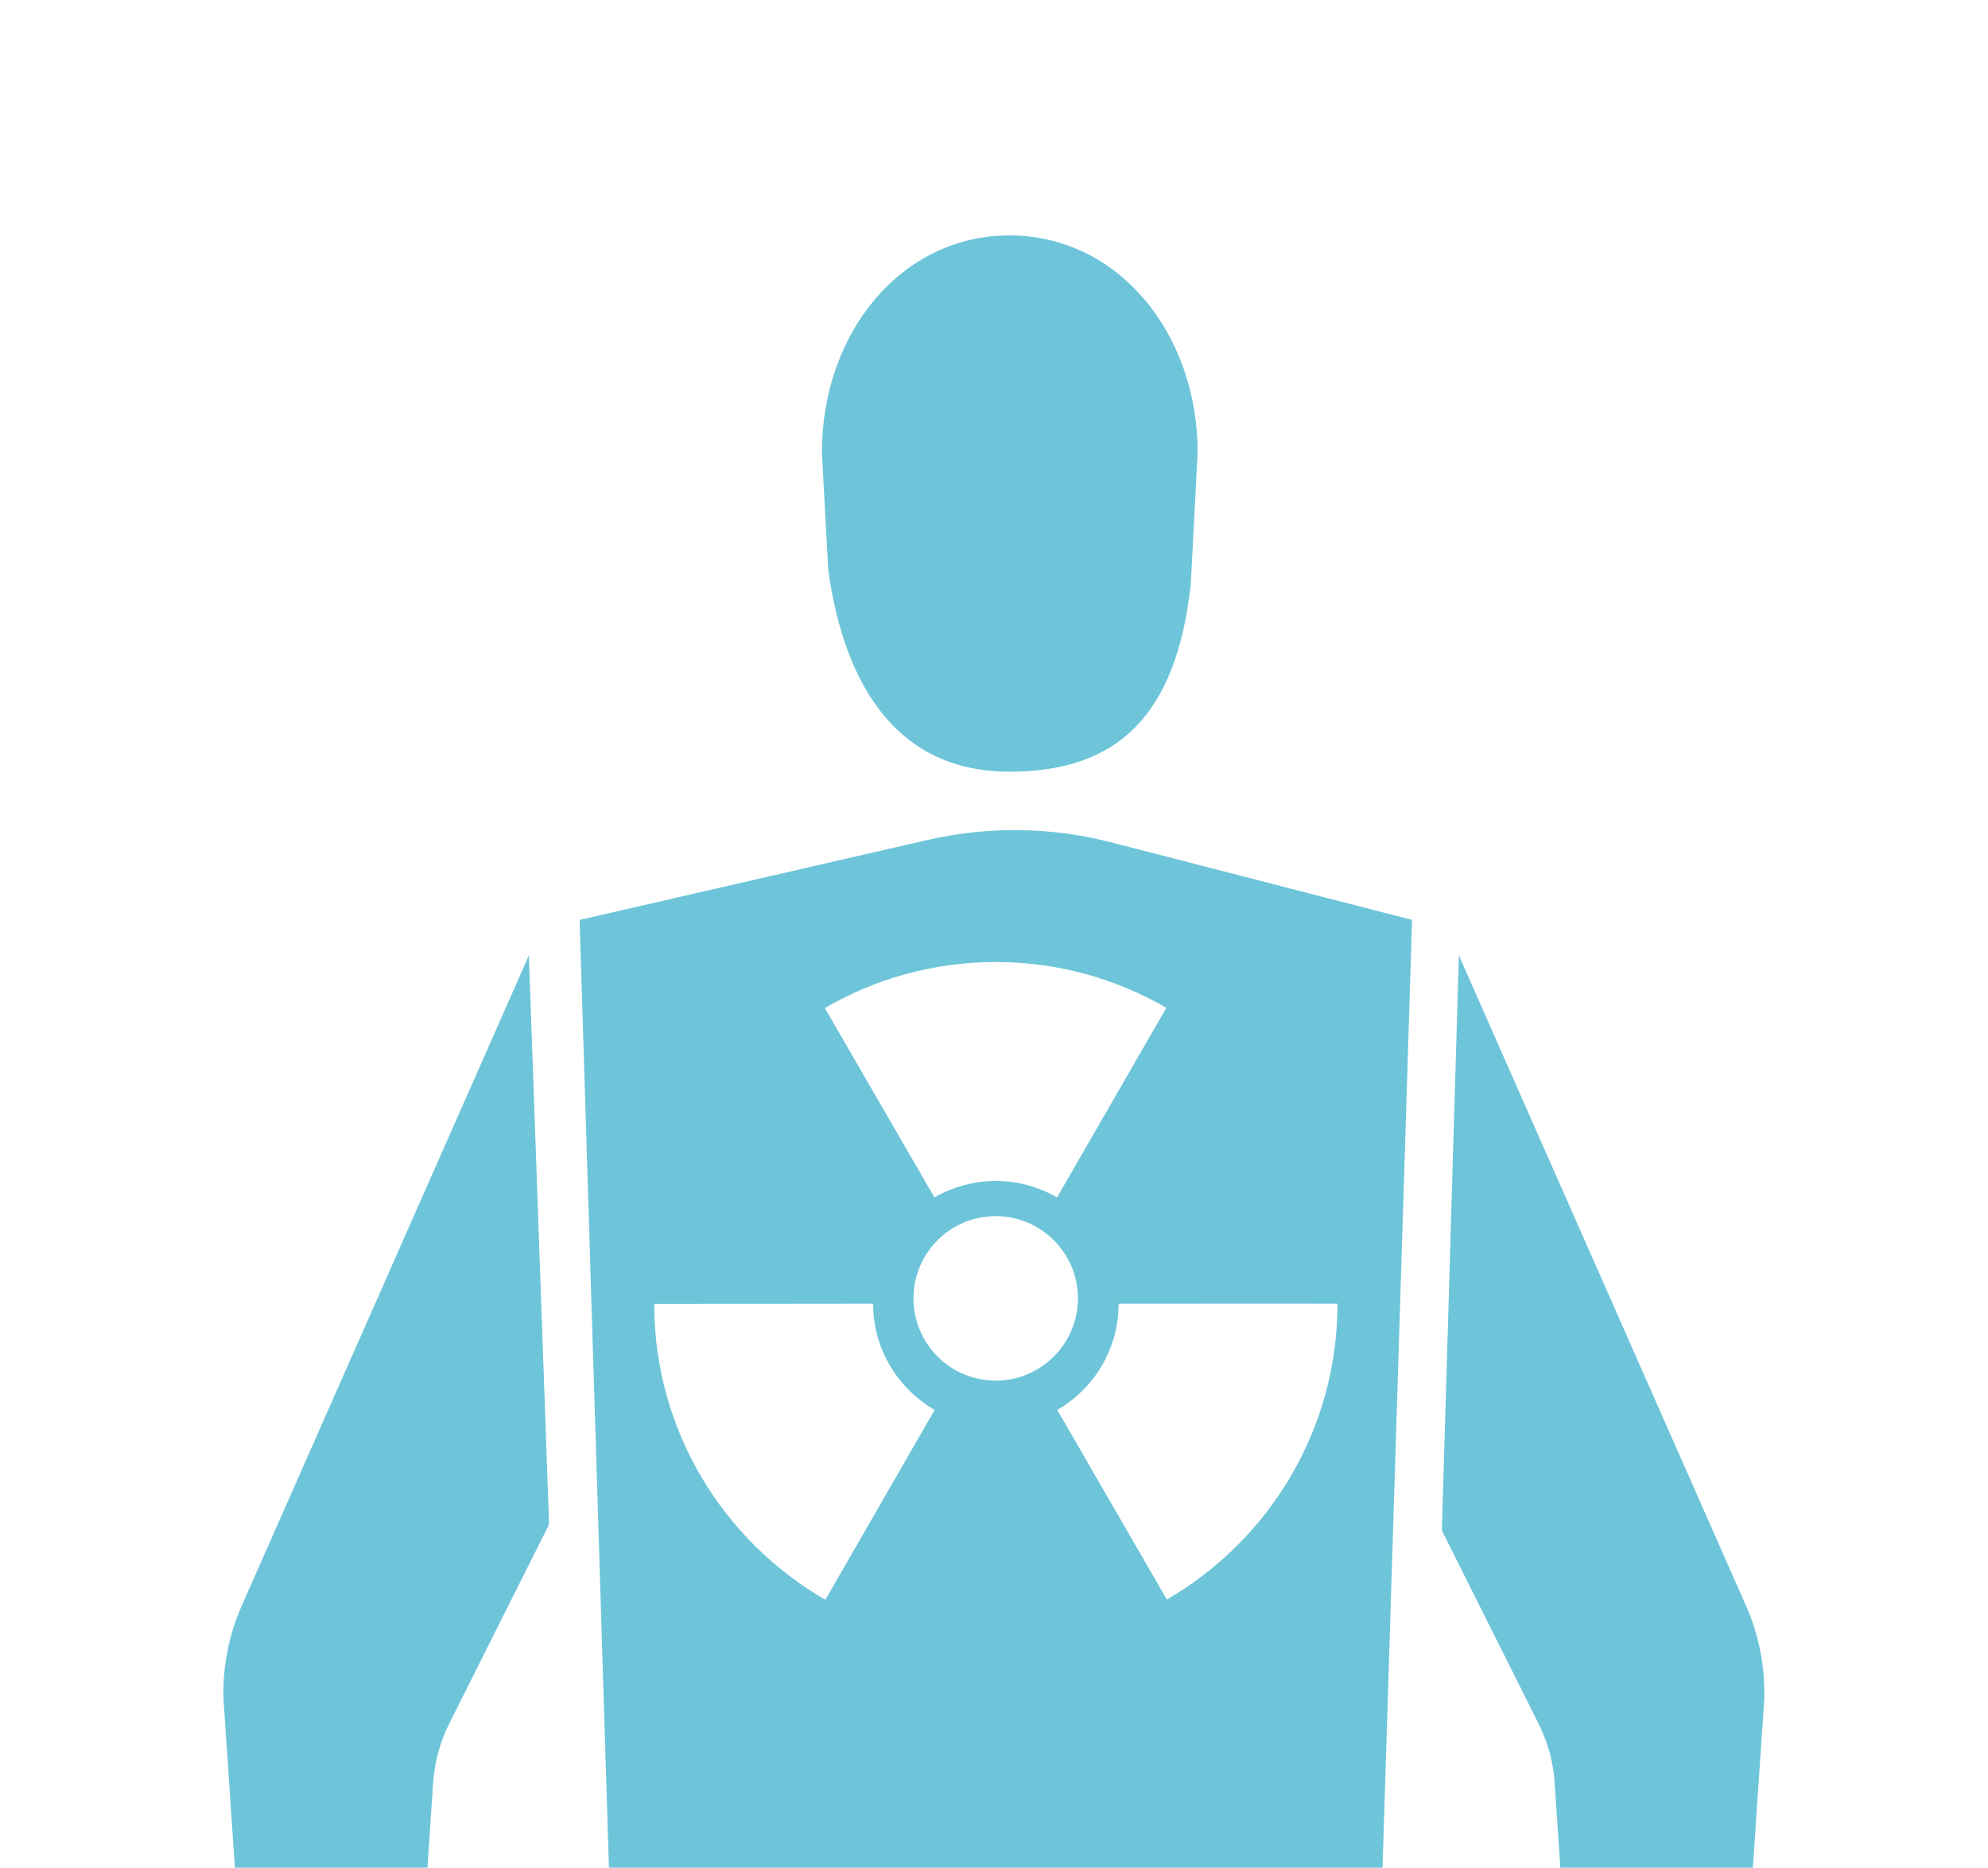
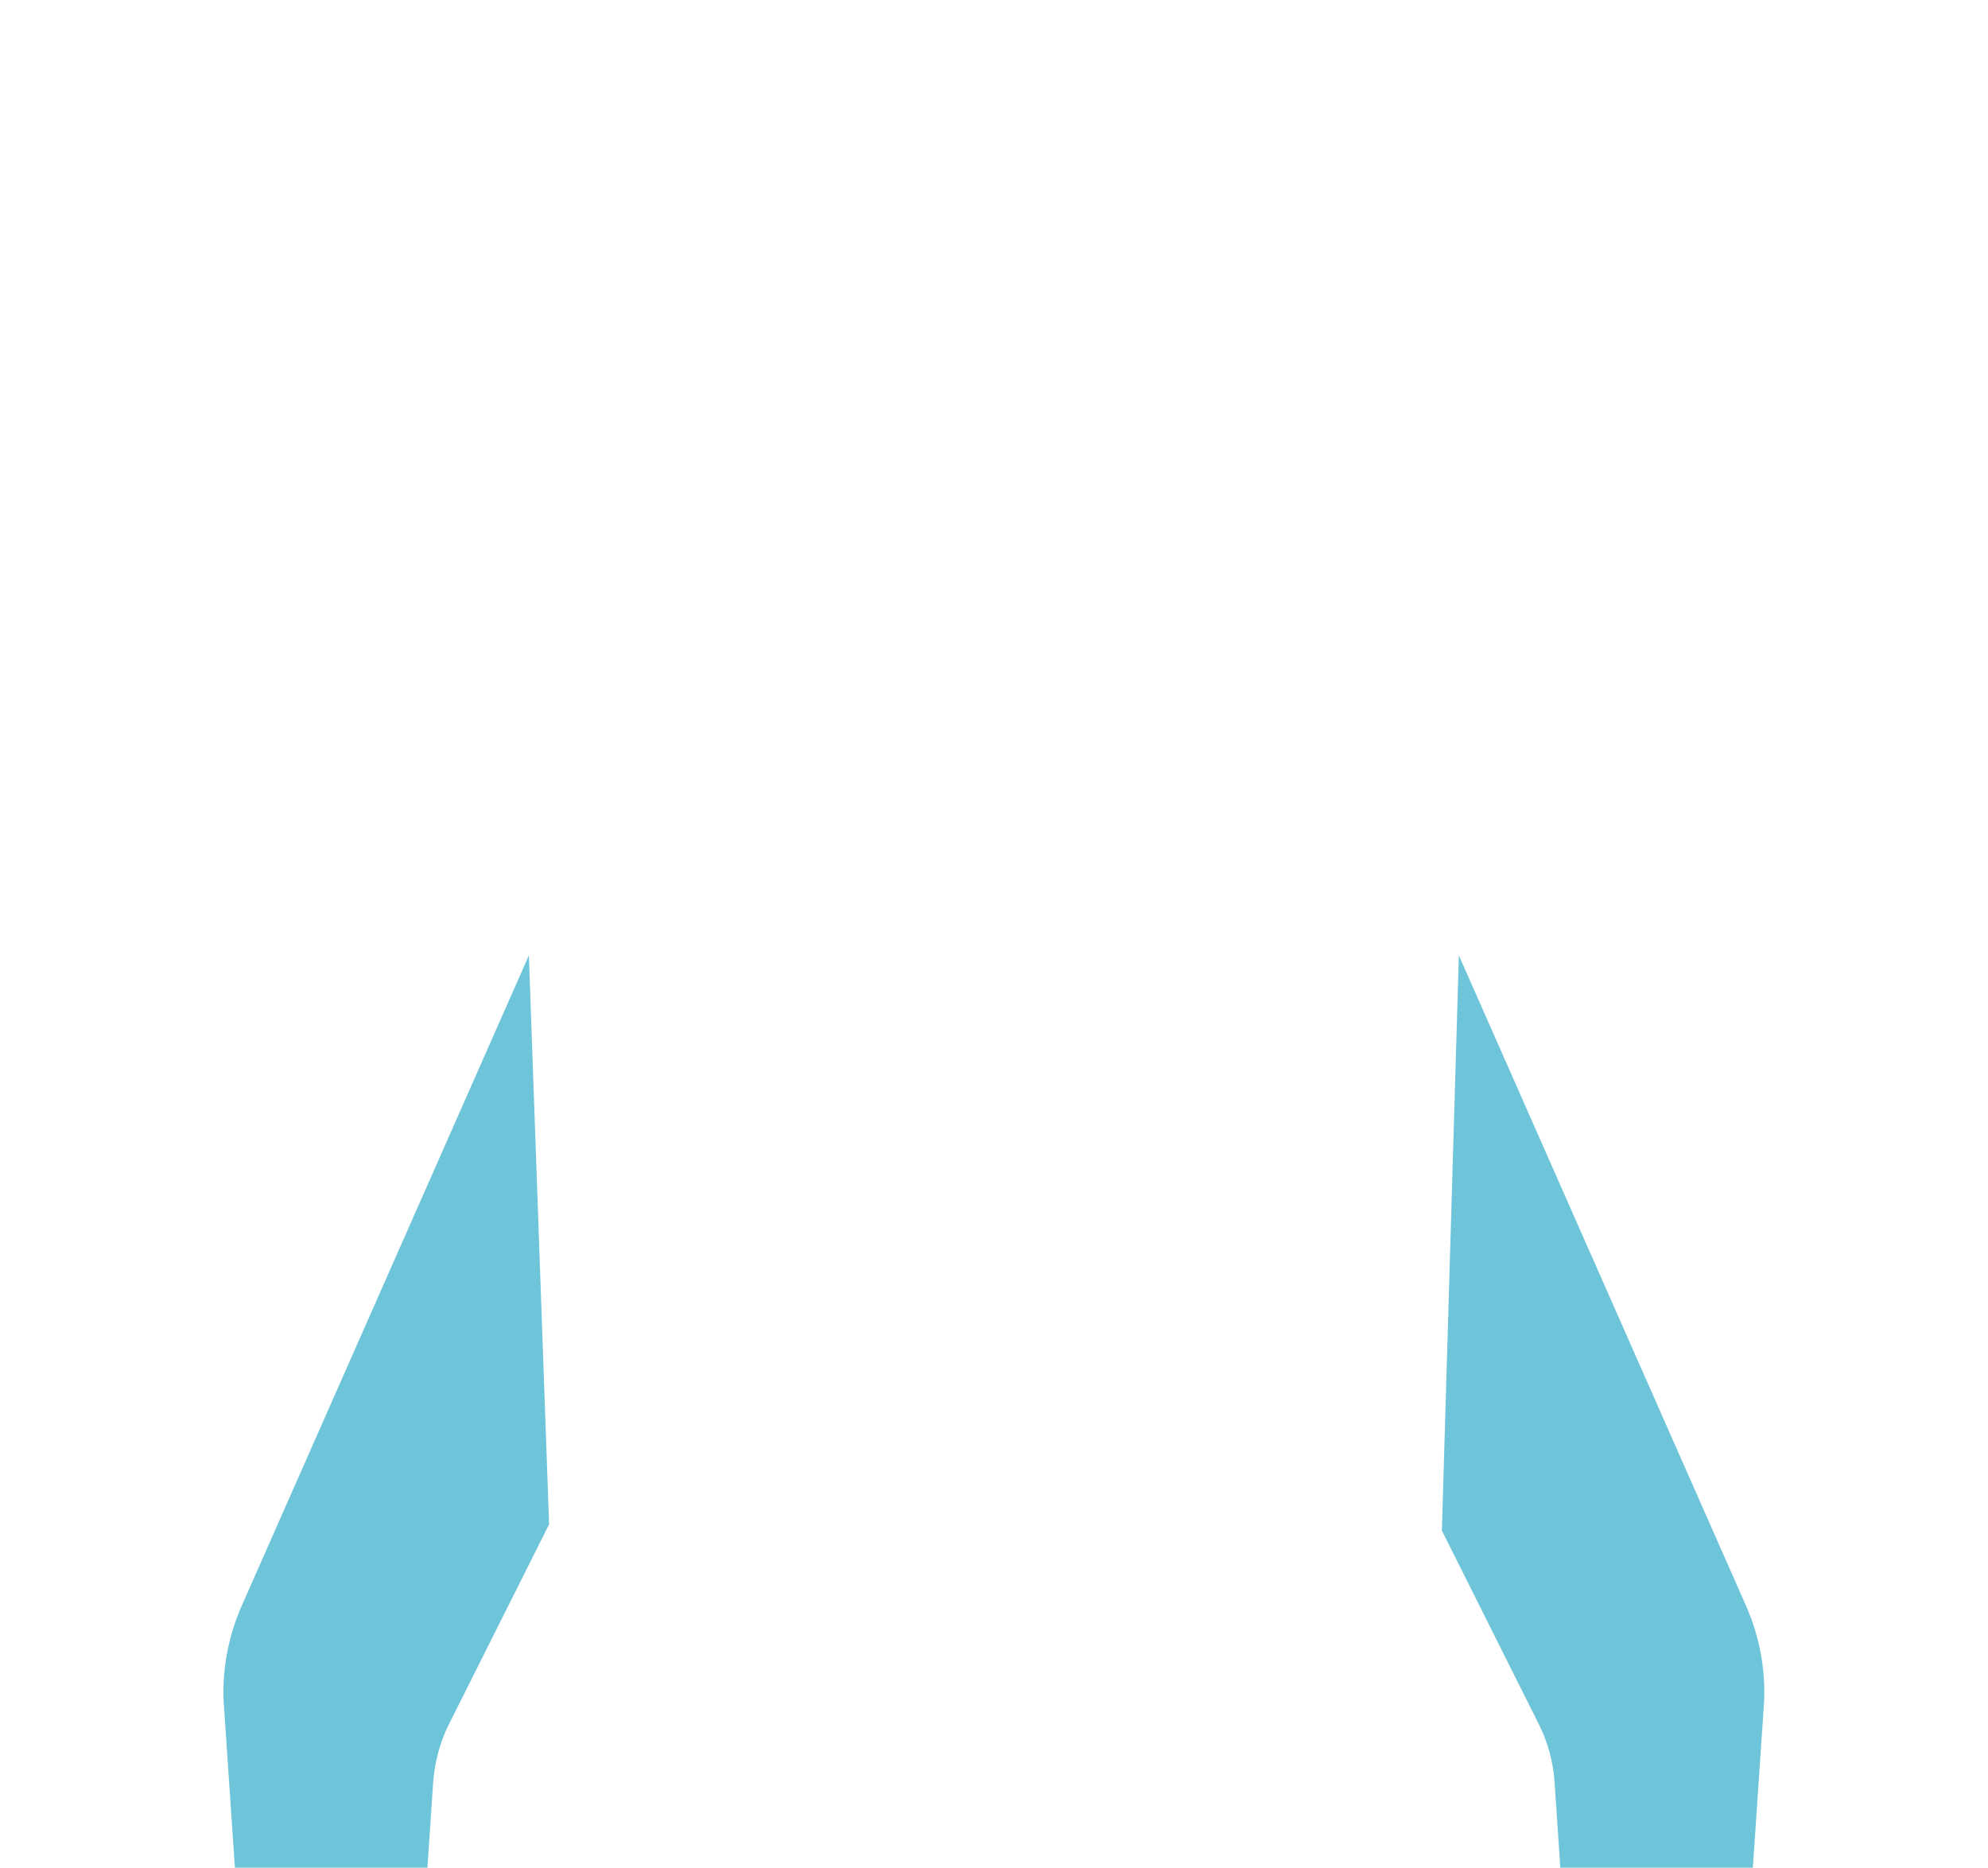
<svg xmlns="http://www.w3.org/2000/svg" version="1.1" baseProfile="tiny" x="0px" y="0px" viewBox="0 0 80.74 75.85" overflow="visible" xml:space="preserve">
  <g id="Layer_2">
</g>
  <g id="Layer_1">
    <g>
      <path fill="#6EC5DA" d="M71.65,69.06l-0.46,6.79h-7.82l-0.23-3.43c-0.05-0.85-0.28-1.69-0.67-2.45l-3.91-7.81l0.69-23.36    l11.67,26.43C71.45,66.44,71.7,67.75,71.65,69.06z" />
      <path fill="#6EC5DA" d="M22.3,61.91l-4.04,8.06c-0.39,0.76-0.61,1.6-0.67,2.45l-0.23,3.43H9.54l-0.46-6.79    c-0.05-1.31,0.2-2.62,0.73-3.83L21.48,38.8L22.3,61.91z" />
-       <path fill="#6EC5DA" d="M41,31.34c4.39,0,6.77-2.28,7.36-7.59l0.28-5.37c0-4.87-3.25-8.82-7.64-8.82s-7.62,3.95-7.62,8.82    l0.26,4.79C34.34,28.11,36.62,31.34,41,31.34z" />
-       <path fill="#6EC5DA" d="M45.13,34.21c-2.44-0.63-4.99-0.66-7.45-0.1l-14.14,3.25l1.19,38.49h31.42l1.2-38.49L45.13,34.21z     M40.45,39.07c2.52,0,4.89,0.68,6.92,1.86l-4.44,7.7c-0.73-0.42-1.58-0.67-2.48-0.67c-0.91,0-1.77,0.25-2.5,0.67l-4.45-7.69    C35.54,39.75,37.91,39.07,40.45,39.07z M33.52,64.97c-4.15-2.4-6.95-6.88-6.95-12.01l8.89-0.01c0,1.84,1.01,3.45,2.5,4.31    L33.52,64.97z M40.44,56.07c-1.85,0-3.34-1.5-3.34-3.34c0-1.84,1.49-3.34,3.34-3.34c1.84,0,3.34,1.5,3.34,3.34    C43.78,54.57,42.28,56.07,40.44,56.07z M47.39,64.96l-4.45-7.7c1.49-0.86,2.49-2.47,2.49-4.31c0,0,8.89-0.01,8.89,0    C54.32,58.08,51.53,62.56,47.39,64.96z" />
    </g>
  </g>
</svg>